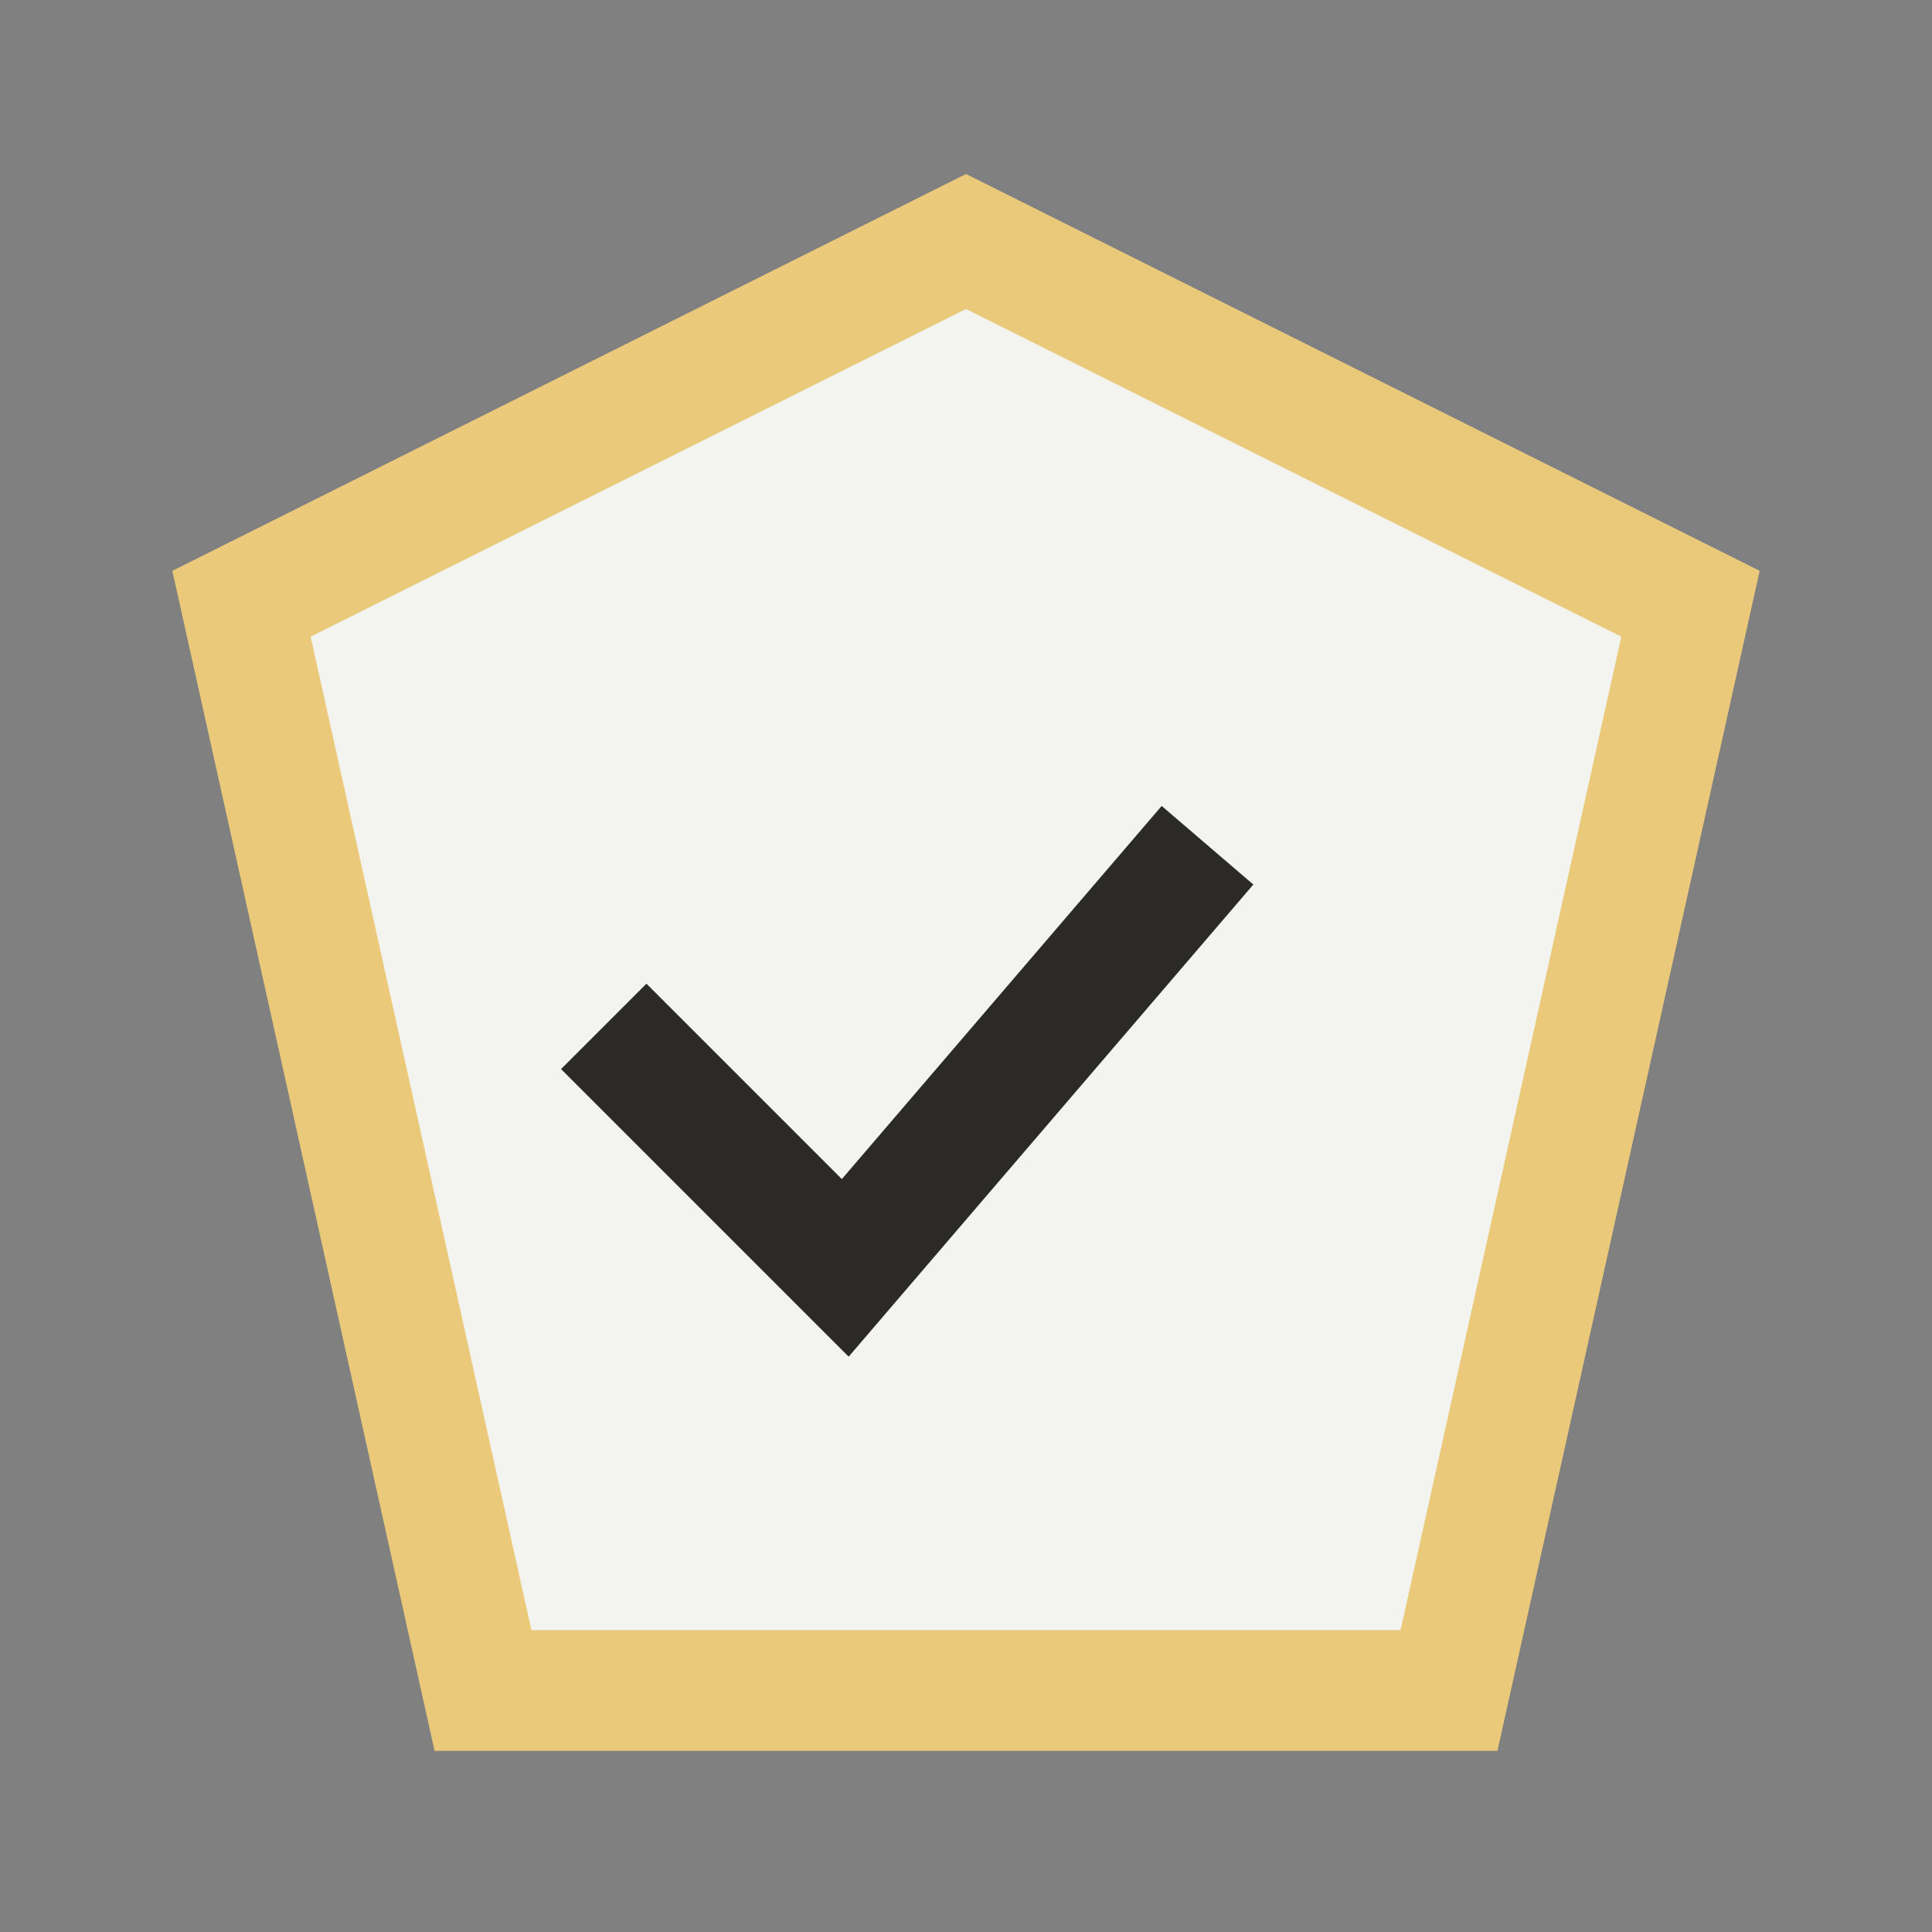
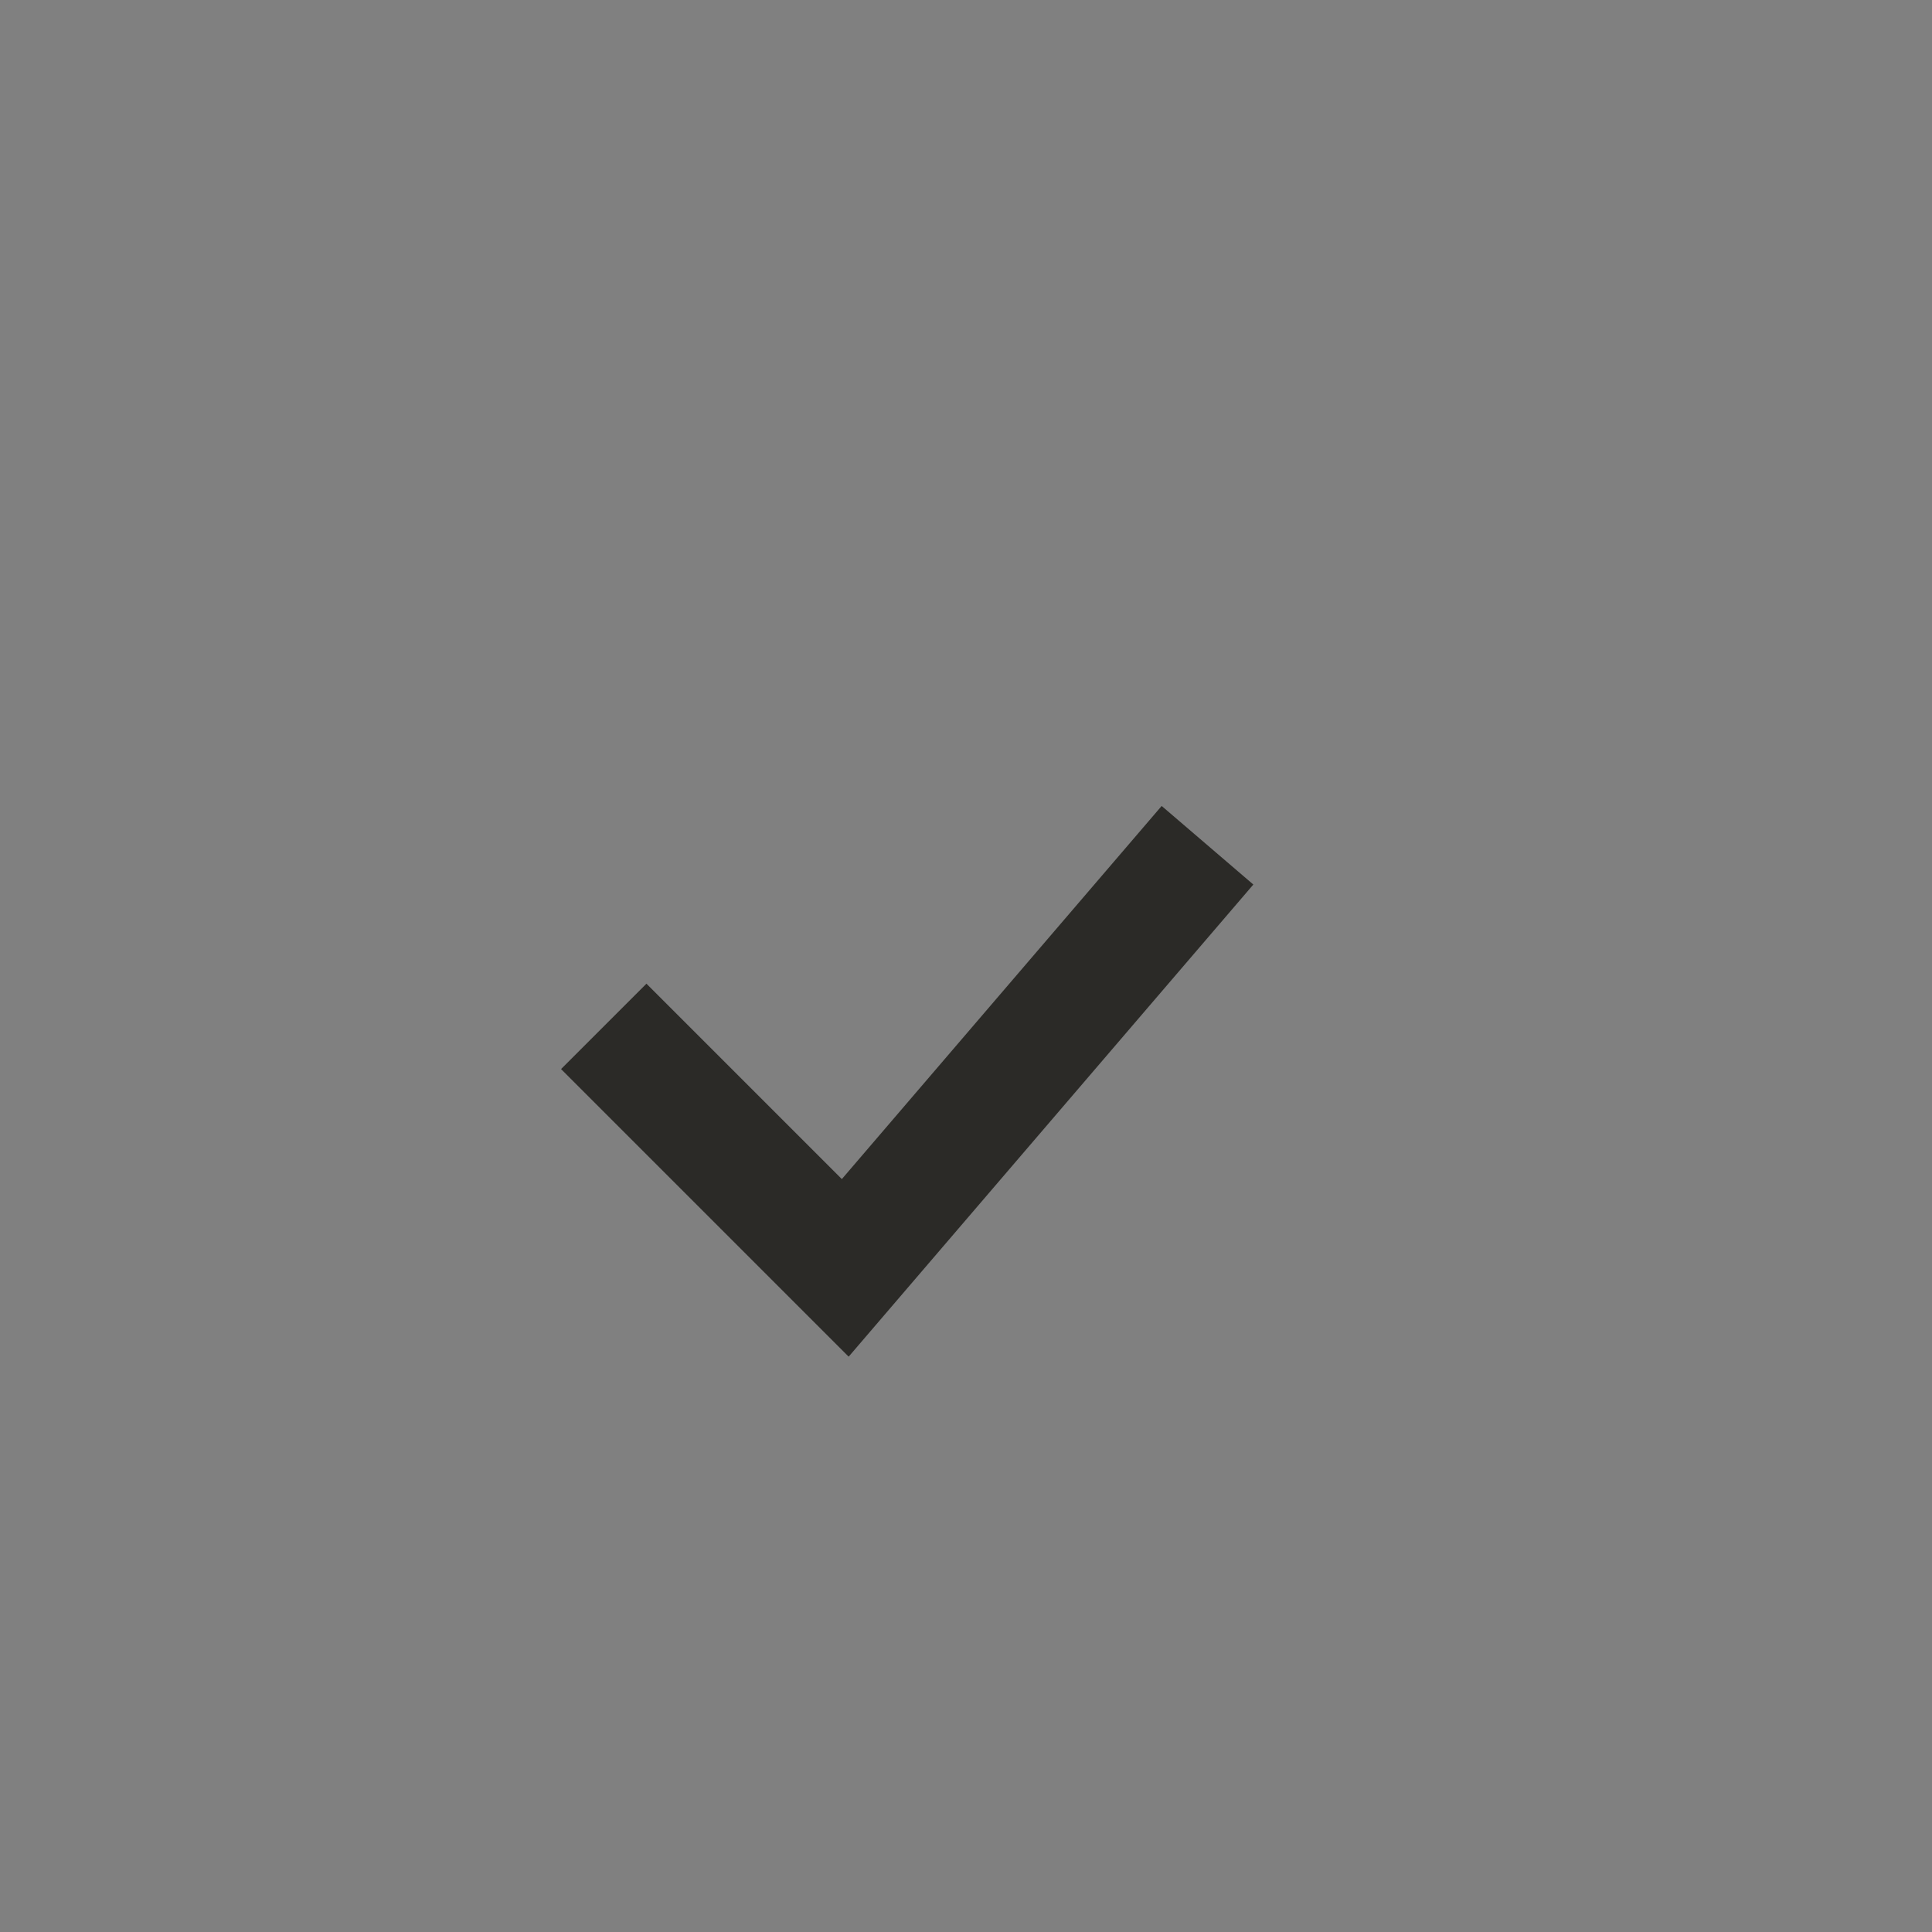
<svg xmlns="http://www.w3.org/2000/svg" width="32" height="32" viewBox="0 0 32 32">
  <rect x="0" y="0" width="32" height="32" fill="#808080" stroke="none" />
-   <polygon points="16,4 28,10 24,28 8,28 4,10" fill="#F3F3F0" stroke="#EACA7A" stroke-width="2" />
  <path d="M10 17l4 4 6-7" fill="none" stroke="#2B2A27" stroke-width="2" />
</svg>